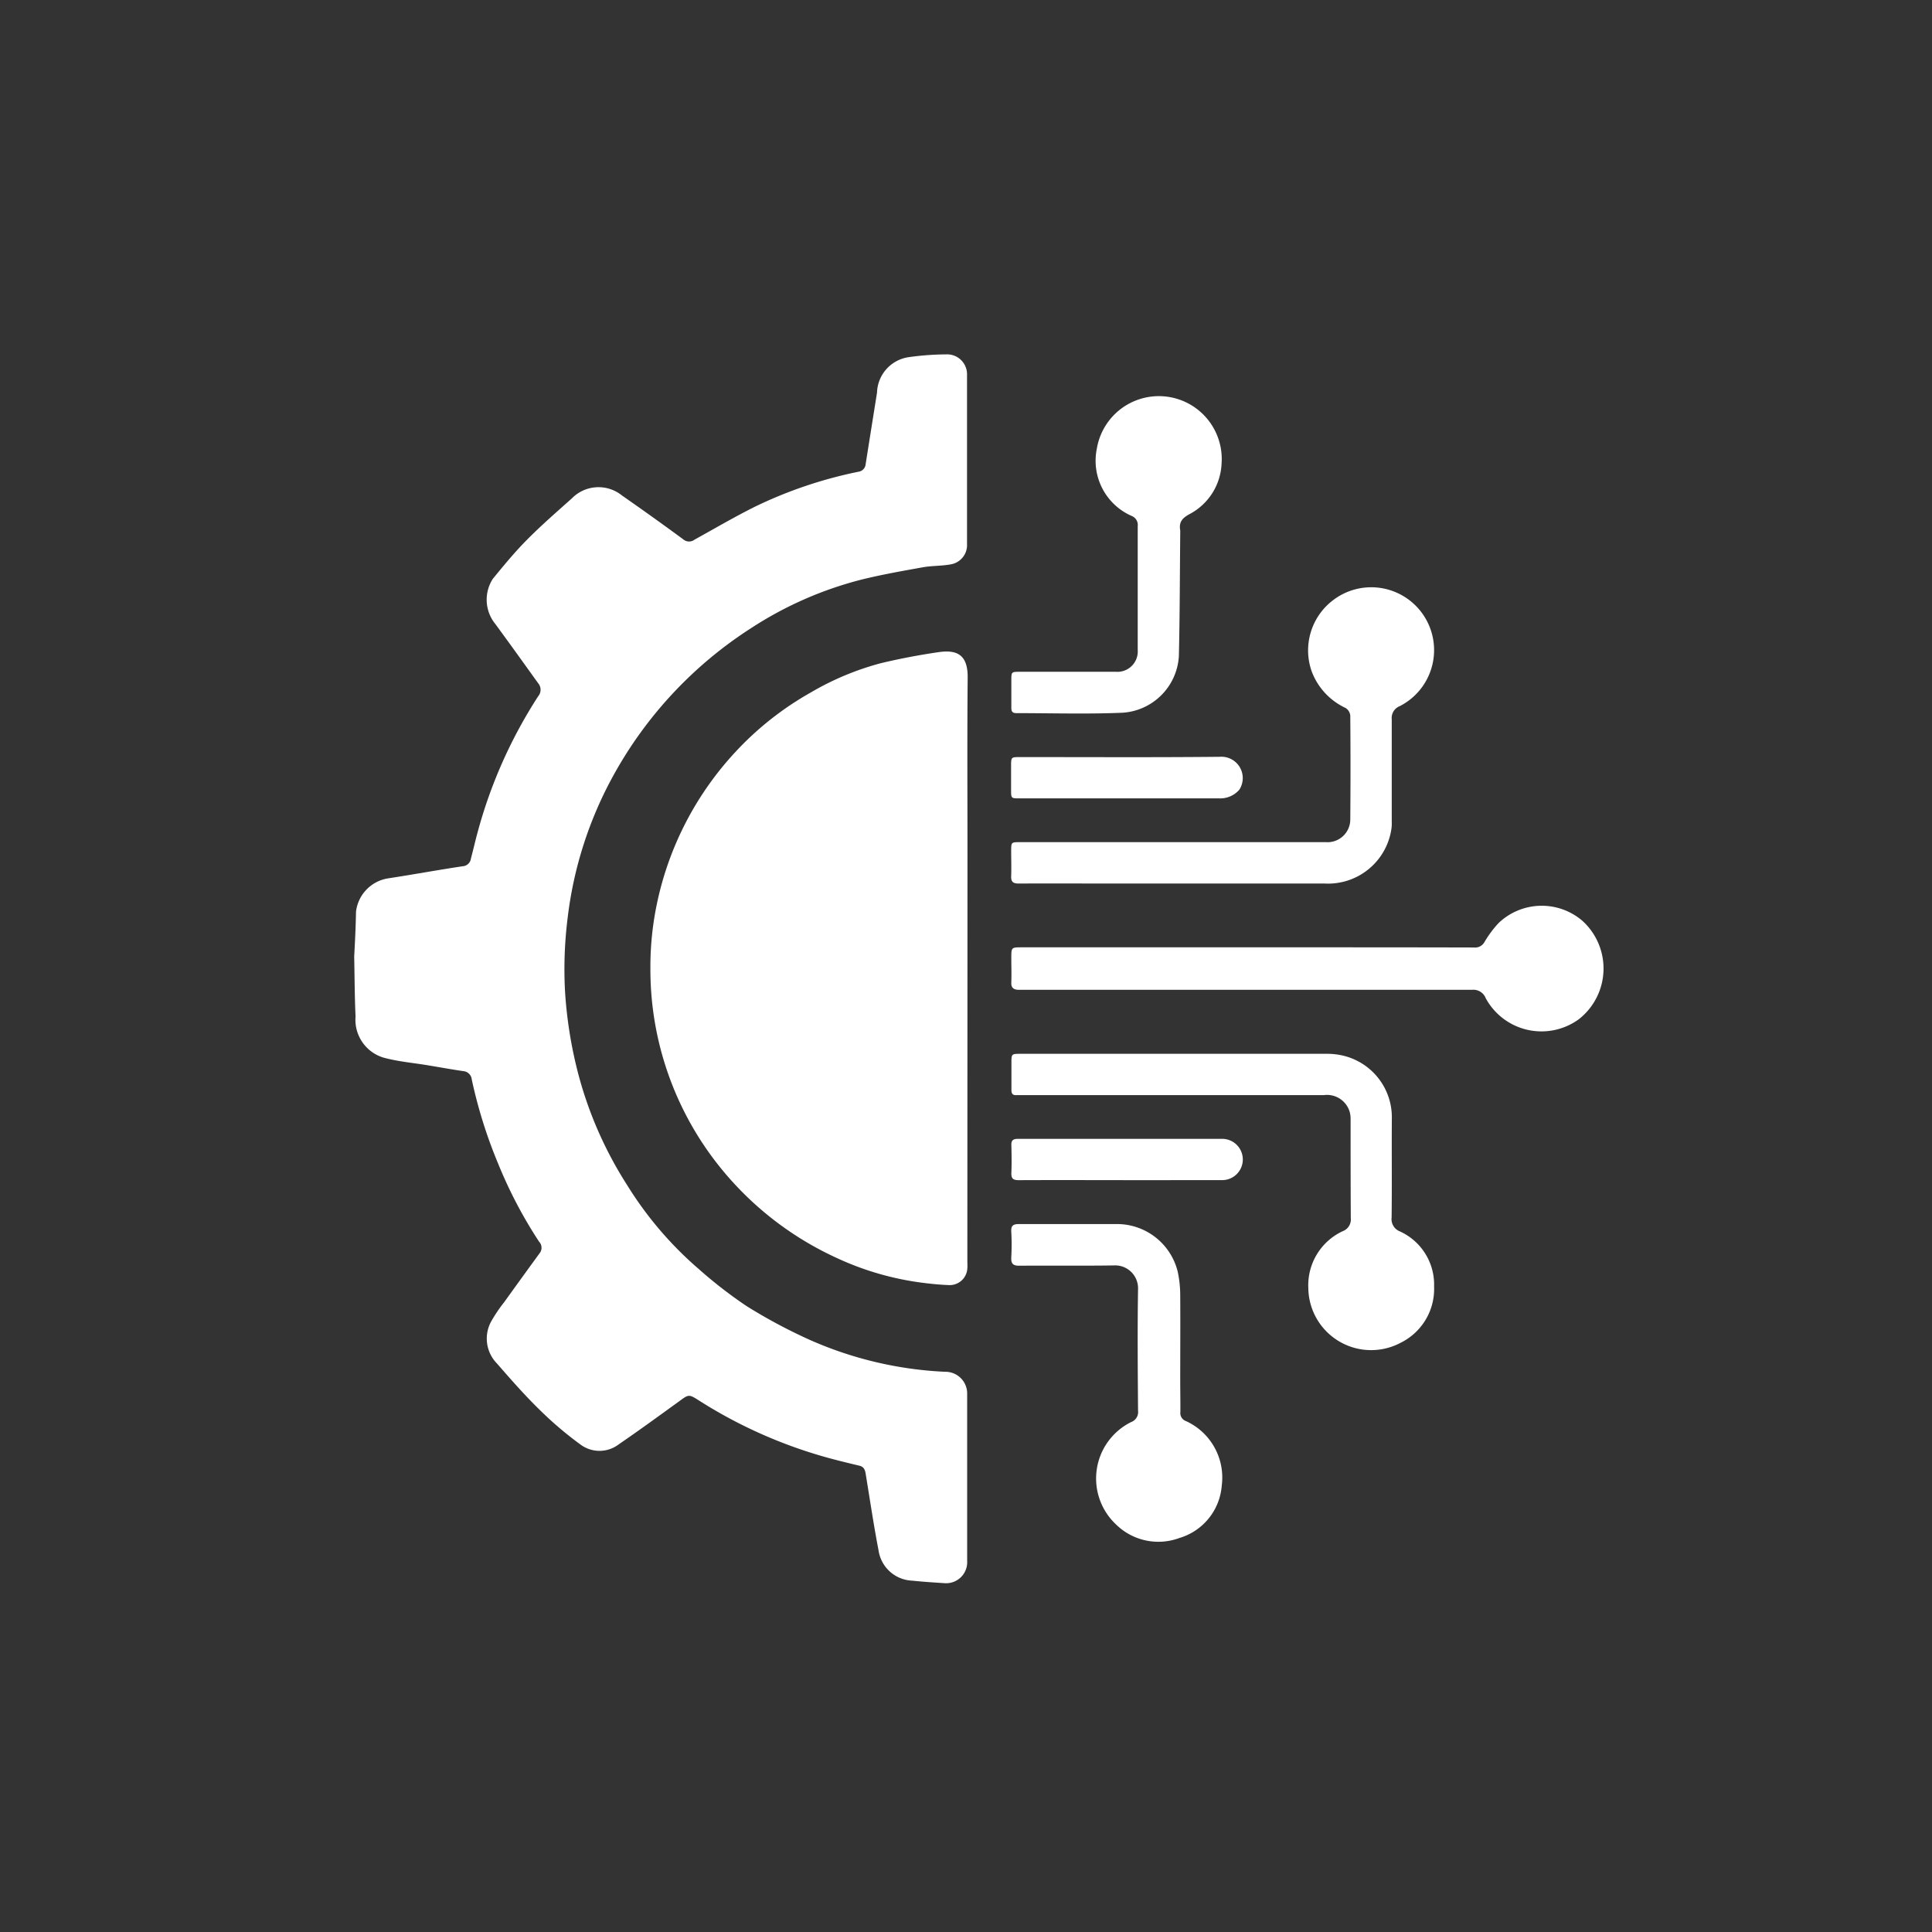
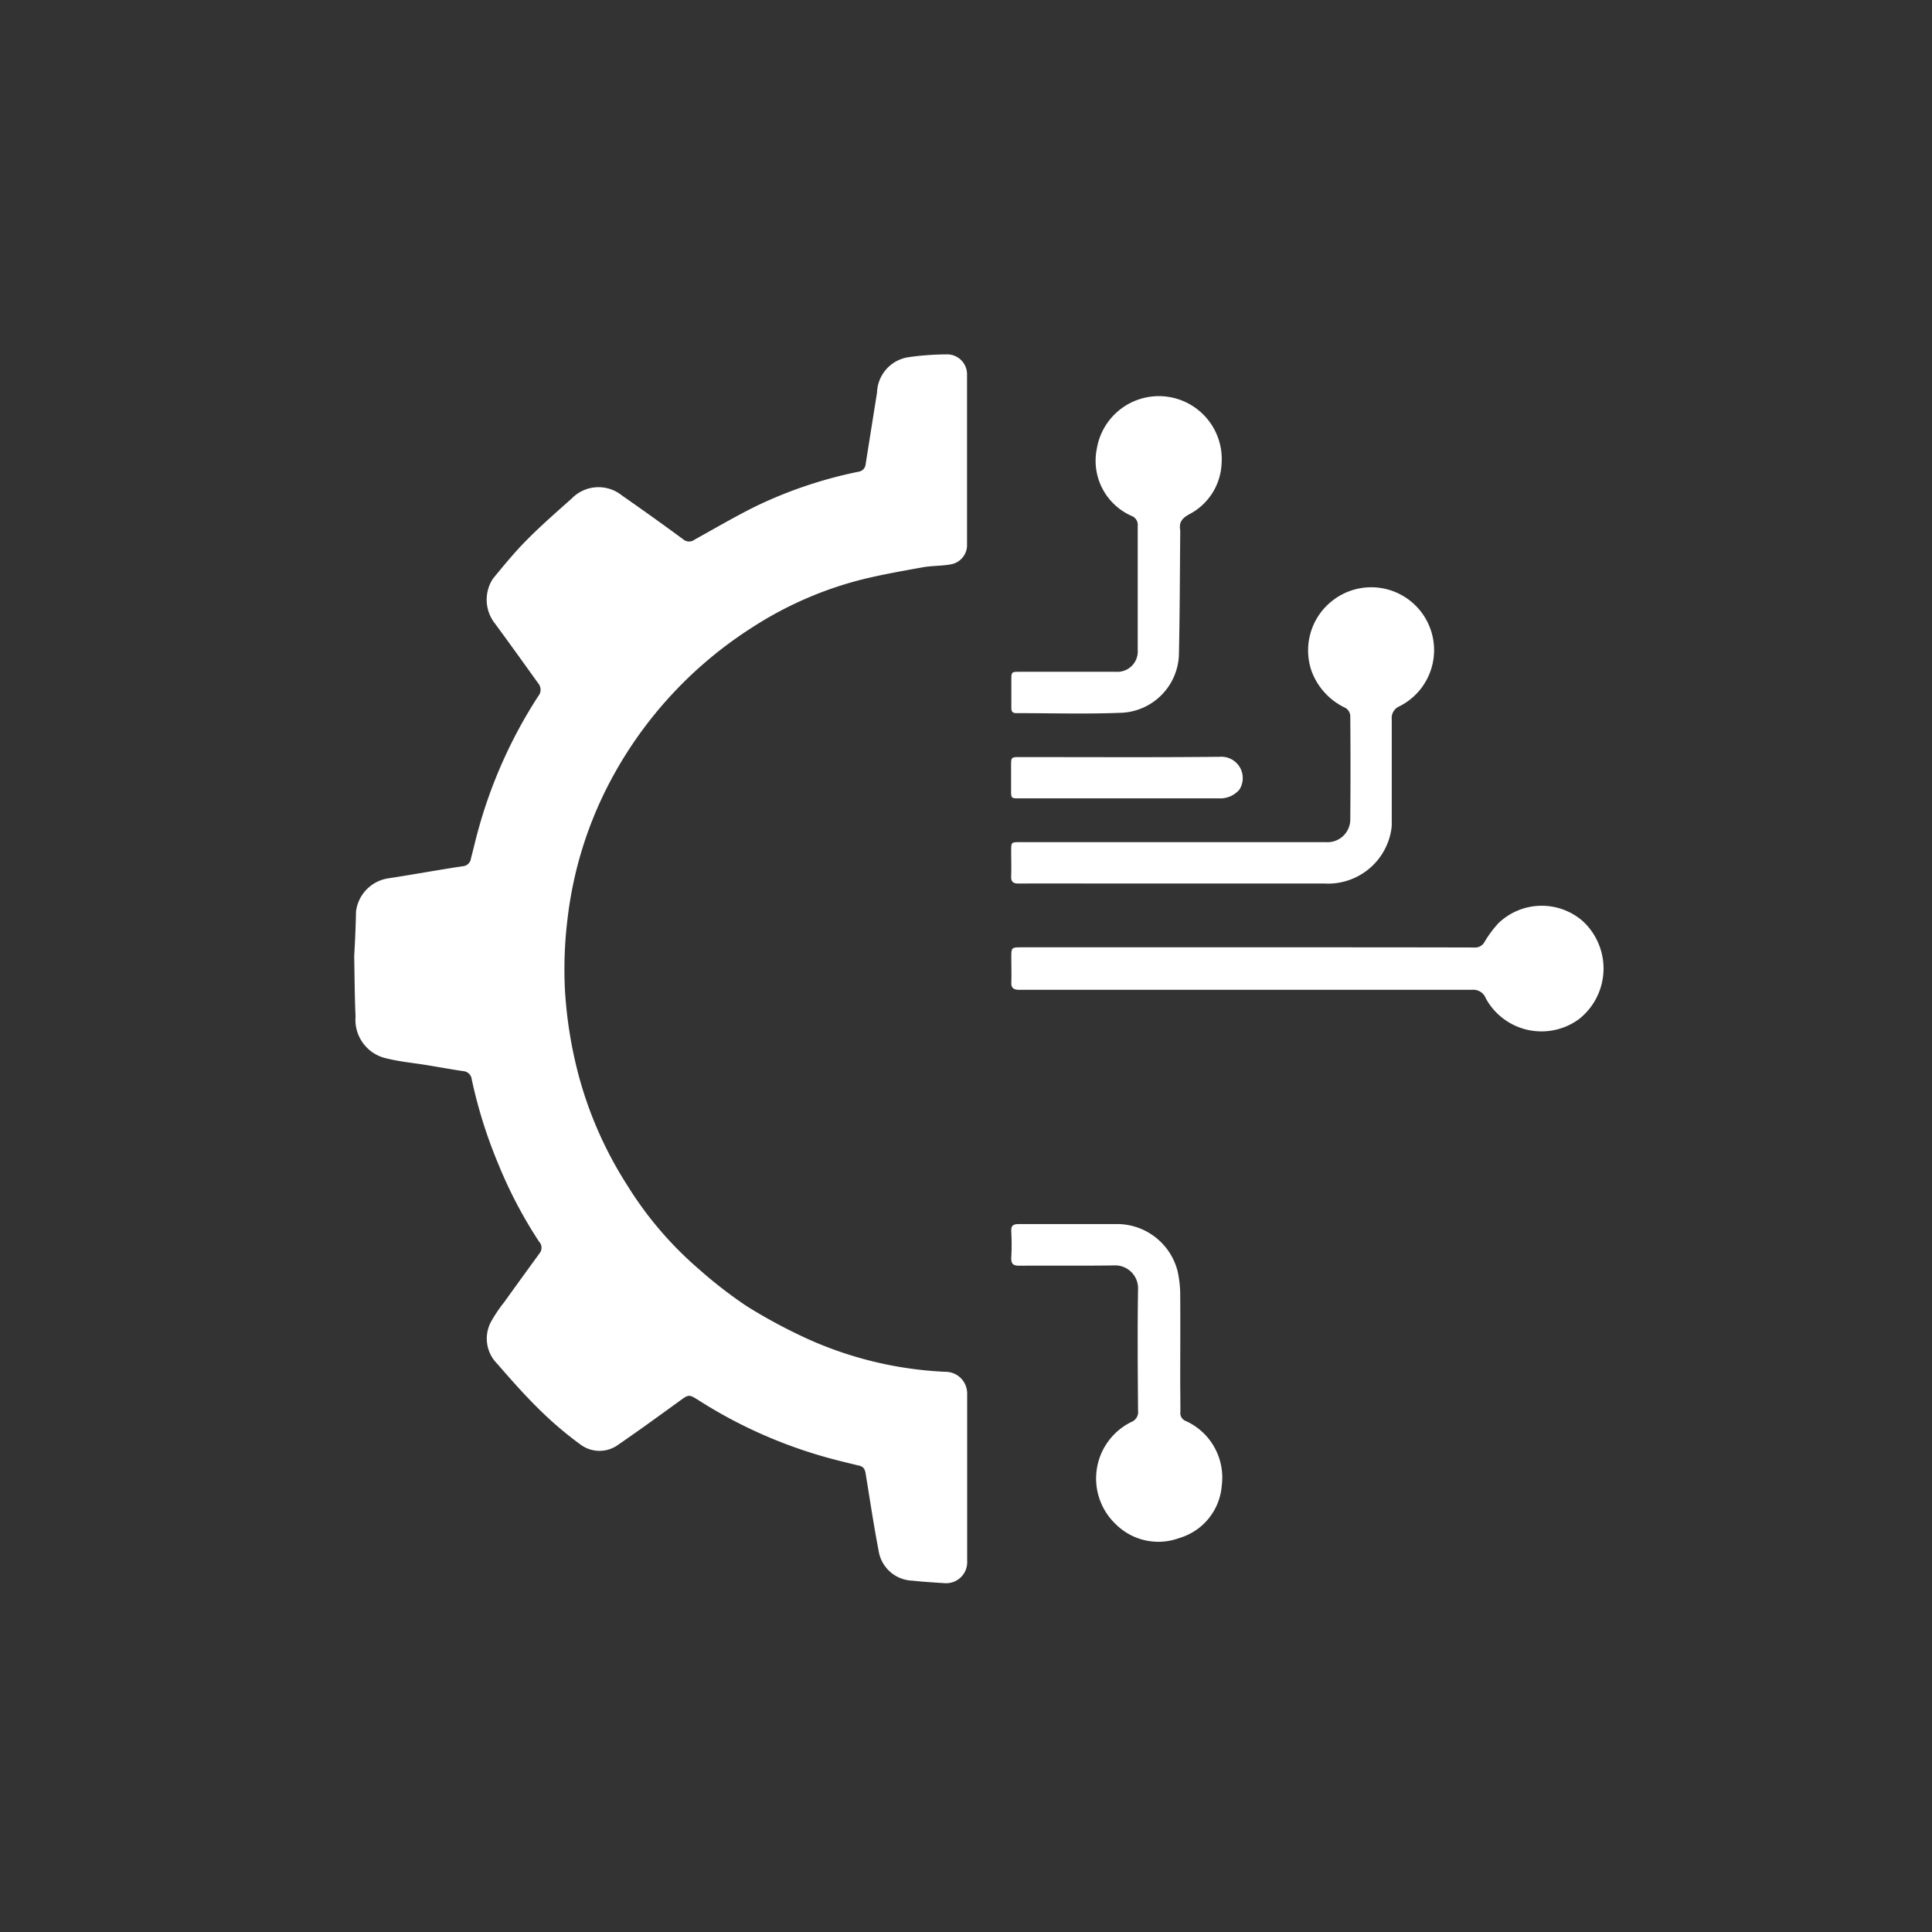
<svg xmlns="http://www.w3.org/2000/svg" width="60" height="60" viewBox="0 0 60 60">
  <rect x="0" y="0" width="60" height="60" fill="#333333" stroke="none" />
  <g id="latest_technology" transform="translate(-10 -10)">
    <circle id="Ellipse_637" data-name="Ellipse 637" cx="30" cy="30" r="30" transform="translate(10 10)" fill="none" />
    <g id="Capture_Shape_63" data-name="Capture Shape 63" transform="translate(21 20.999)">
      <path id="Path_18913" data-name="Path 18913" d="M209,228.869c.013.634.014,1.252.042,1.868a1.225,1.225,0,0,0,.97,1.3c.4.1.823.139,1.235.206.38.062.759.132,1.14.188a.286.286,0,0,1,.264.259,14.862,14.862,0,0,0,.826,2.63,13.941,13.941,0,0,0,1.266,2.409.272.272,0,0,1,.019.352q-.557.764-1.109,1.532a4.538,4.538,0,0,0-.408.608,1.106,1.106,0,0,0,.19,1.291c.423.486.85.973,1.31,1.423a11.161,11.161,0,0,0,1.293,1.1.985.985,0,0,0,1.178-.014c.642-.439,1.272-.9,1.9-1.354.271-.2.286-.2.577-.016a14.744,14.744,0,0,0,4.063,1.8c.31.084.622.159.935.234.157.038.182.16.2.292.128.78.244,1.562.393,2.337a1.1,1.1,0,0,0,1.052.941c.332.036.667.056,1,.078a.654.654,0,0,0,.7-.695c0-1.724,0-3.447,0-5.17a.675.675,0,0,0-.688-.7,11.674,11.674,0,0,1-4.184-.984,16.476,16.476,0,0,1-1.973-1.053,13.863,13.863,0,0,1-1.494-1.157,11.233,11.233,0,0,1-2.224-2.609,12.125,12.125,0,0,1-1.526-3.491,13.4,13.4,0,0,1-.4-2.529,12.789,12.789,0,0,1,.082-2.275,12.124,12.124,0,0,1,1.383-4.353,12.722,12.722,0,0,1,4.338-4.659,11.431,11.431,0,0,1,3.4-1.491c.629-.156,1.268-.268,1.906-.383.284-.051.579-.039.862-.09a.607.607,0,0,0,.514-.634q0-2.624,0-5.247a.618.618,0,0,0-.65-.641,8.553,8.553,0,0,0-1.155.085,1.147,1.147,0,0,0-.99,1.1q-.178,1.114-.354,2.227a.257.257,0,0,1-.222.232,13.542,13.542,0,0,0-3.211,1.084c-.639.318-1.256.68-1.881,1.026a.278.278,0,0,1-.35-.01q-.94-.692-1.9-1.36a1.16,1.16,0,0,0-1.564.092c-.472.421-.95.837-1.394,1.286-.376.379-.717.794-1.055,1.207a1.194,1.194,0,0,0,.074,1.4c.45.612.892,1.229,1.335,1.846a.311.311,0,0,1,0,.4,14.875,14.875,0,0,0-1.89,4.255c-.07.26-.13.524-.2.786a.274.274,0,0,1-.255.24c-.775.116-1.546.259-2.321.377a1.188,1.188,0,0,0-.993,1.036C209.048,227.939,209.026,228.4,209,228.869Z" transform="translate(-209 -210.165)" fill="#fff" />
-       <path id="Path_18914" data-name="Path 18914" d="M241.847,239.566c0-1.846-.011-3.672.006-5.5.006-.687-.307-.876-.9-.79s-1.2.2-1.8.344a8.692,8.692,0,0,0-2.168.906,9.632,9.632,0,0,0-2.343,1.848A9.887,9.887,0,0,0,232.2,241.1a9.481,9.481,0,0,0-.2,1.975,9.8,9.8,0,0,0,1.919,5.881,9.971,9.971,0,0,0,3.843,3.123,9.037,9.037,0,0,0,2.675.78c.28.036.563.064.845.074a.549.549,0,0,0,.561-.525c.006-.078,0-.156,0-.233Z" transform="translate(-222.801 -224.022)" fill="#fff" />
-       <path id="Path_18915" data-name="Path 18915" d="M272.077,273.472a1.864,1.864,0,0,0,1.07-1.762A1.814,1.814,0,0,0,272.089,270a.408.408,0,0,1-.261-.434c.012-1.03,0-2.06.007-3.09a1.967,1.967,0,0,0-1.544-1.943,2.139,2.139,0,0,0-.479-.05q-4.752,0-9.5,0c-.29,0-.291,0-.291.289s0,.557,0,.836c0,.118.044.166.16.158.071,0,.142,0,.214,0h9.328a.734.734,0,0,1,.809.543.893.893,0,0,1,.022.229c0,1.017,0,2.034.006,3.051a.386.386,0,0,1-.245.4,1.85,1.85,0,0,0-1.074,1.764,1.951,1.951,0,0,0,2.84,1.718Z" transform="translate(-239.61 -242.755)" fill="#fff" />
      <path id="Path_18916" data-name="Path 18916" d="M269.344,230.865a2.043,2.043,0,0,0,1.049,1.13.317.317,0,0,1,.147.235q.014,1.622,0,3.245a.707.707,0,0,1-.756.688c-.8,0-1.606,0-2.409,0h-7.092c-.273,0-.273,0-.274.276,0,.259.009.519,0,.777-.009.183.064.233.238.232,1.017-.006,2.034,0,3.051,0h6.451a1.988,1.988,0,0,0,2.069-1.7,1.142,1.142,0,0,0,.01-.213c0-1.062,0-2.124,0-3.187a.393.393,0,0,1,.246-.408,1.952,1.952,0,1,0-2.081-3.282A1.955,1.955,0,0,0,269.344,230.865Z" transform="translate(-239.606 -221.008)" fill="#fff" />
      <path id="Path_18917" data-name="Path 18917" d="M267.554,254.277h-7.208c-.332,0-.332,0-.332.336,0,.253.009.506,0,.758-.008.166.076.218.216.226.078,0,.156,0,.233,0q6.927,0,13.854,0a.412.412,0,0,1,.432.263,1.97,1.97,0,0,0,2.89.65,2,2,0,0,0,.108-3.059,1.94,1.94,0,0,0-2.6.072,3.344,3.344,0,0,0-.435.584.332.332,0,0,1-.33.175C272.107,254.276,269.84,254.277,267.554,254.277Z" transform="translate(-239.607 -235.856)" fill="#fff" />
      <path id="Path_18918" data-name="Path 18918" d="M265.258,282.51c0-.881.006-1.742,0-2.6a3.51,3.51,0,0,0-.08-.746,1.943,1.943,0,0,0-1.854-1.47c-1.023,0-2.046,0-3.069,0-.182,0-.255.043-.244.236a7.236,7.236,0,0,1,0,.8c-.01.194.054.26.253.258.978-.008,1.956.006,2.934-.009a.711.711,0,0,1,.75.74c-.02,1.256-.009,2.512,0,3.769a.331.331,0,0,1-.213.355,1.955,1.955,0,0,0-.478,3.173,1.876,1.876,0,0,0,1.975.428,1.844,1.844,0,0,0,1.316-1.631,1.927,1.927,0,0,0-1.112-2,.263.263,0,0,1-.173-.283C265.265,283.191,265.258,282.86,265.258,282.51Z" transform="translate(-239.605 -250.679)" fill="#fff" />
      <path id="Path_18919" data-name="Path 18919" d="M265.264,217.6c-.049-.265.065-.388.283-.508a1.863,1.863,0,0,0,1-1.569,1.953,1.953,0,0,0-3.874-.466,1.871,1.871,0,0,0,1.086,2.091.3.3,0,0,1,.184.316c0,1.282,0,2.565,0,3.847a.633.633,0,0,1-.681.675c-.991,0-1.982,0-2.972,0-.271,0-.272,0-.272.269,0,.285,0,.57,0,.855,0,.117.042.16.159.16,1.1,0,2.2.034,3.3-.013a1.872,1.872,0,0,0,1.744-1.758C265.251,220.21,265.251,218.917,265.264,217.6Z" transform="translate(-239.61 -212.122)" fill="#fff" />
-       <path id="Path_18920" data-name="Path 18920" d="M266.53,272.368a.641.641,0,1,0,.015-1.281q-3.165,0-6.33,0c-.151,0-.208.054-.2.2.007.284.012.57,0,.854-.008.181.056.23.231.229,1.34-.006,2.679,0,4.019,0Z" transform="translate(-239.606 -246.718)" fill="#fff" />
      <path id="Path_18921" data-name="Path 18921" d="M267.1,242.449a.663.663,0,0,0-.607-1.022c-2.066.021-4.132.008-6.2.009-.28,0-.28,0-.281.28q0,.369,0,.738c0,.261,0,.264.258.264h2.2q2,0,4,0A.781.781,0,0,0,267.1,242.449Z" transform="translate(-239.612 -228.923)" fill="#fff" />
    </g>
  </g>
</svg>